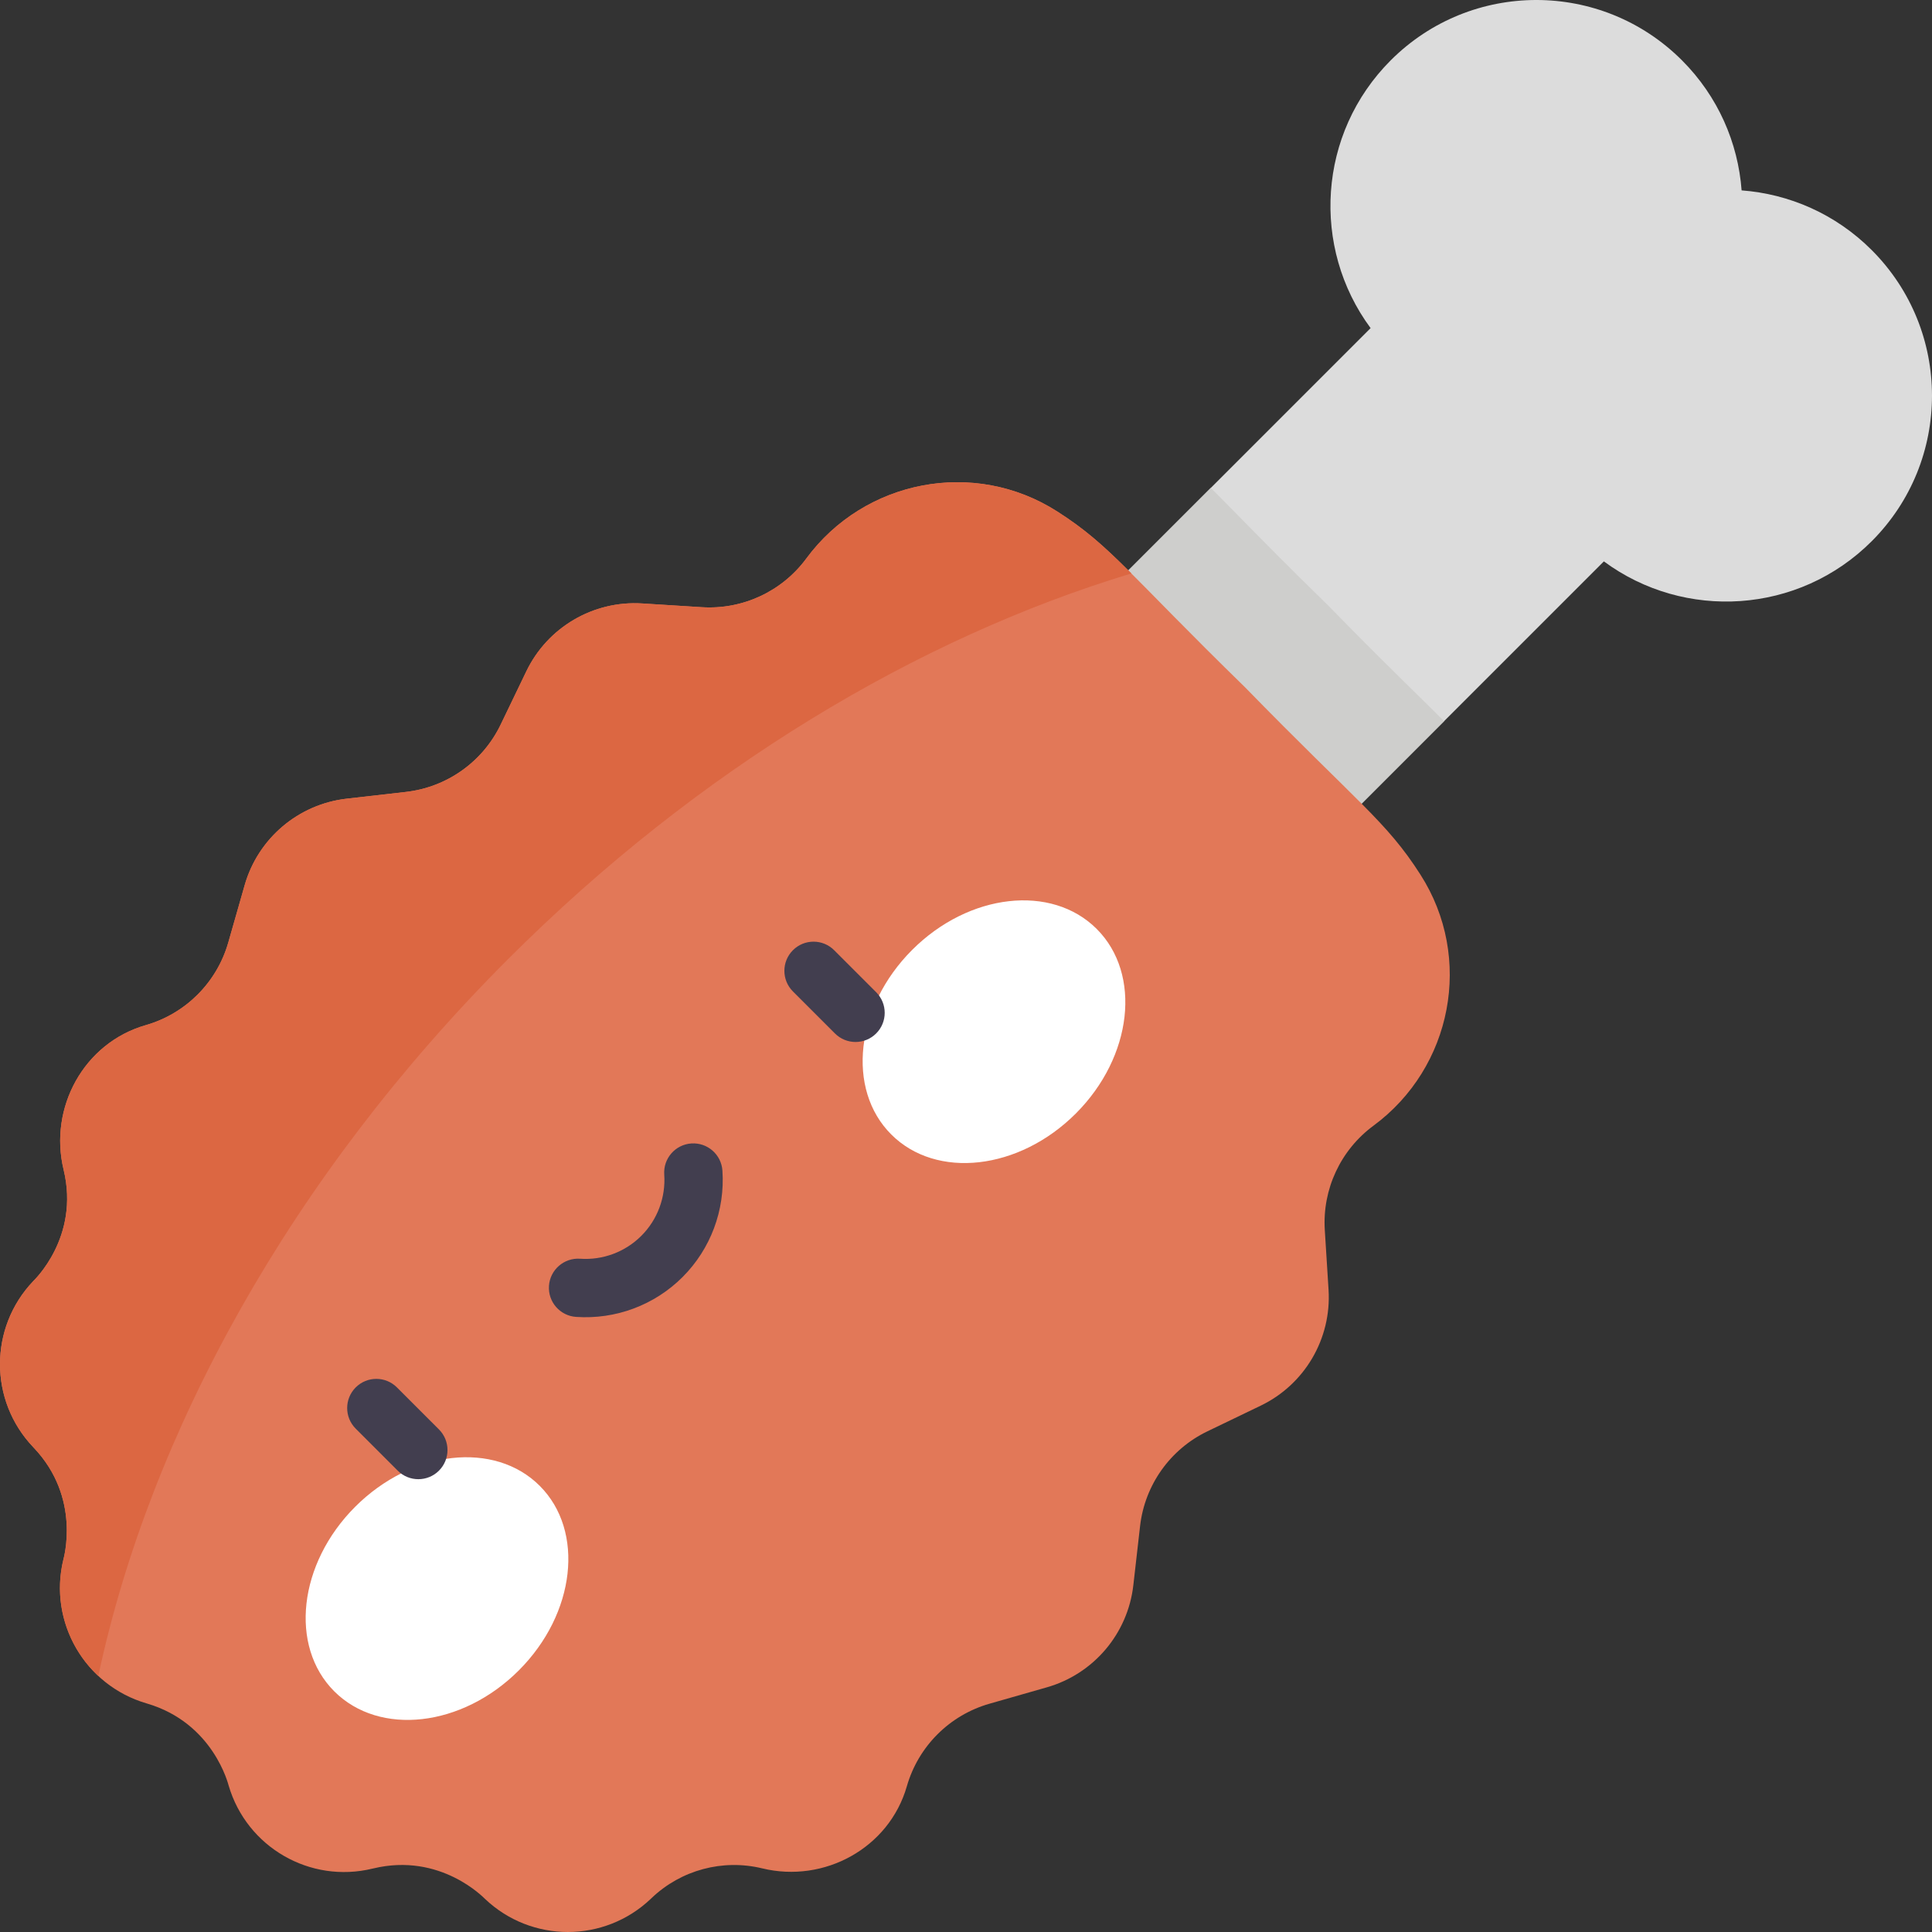
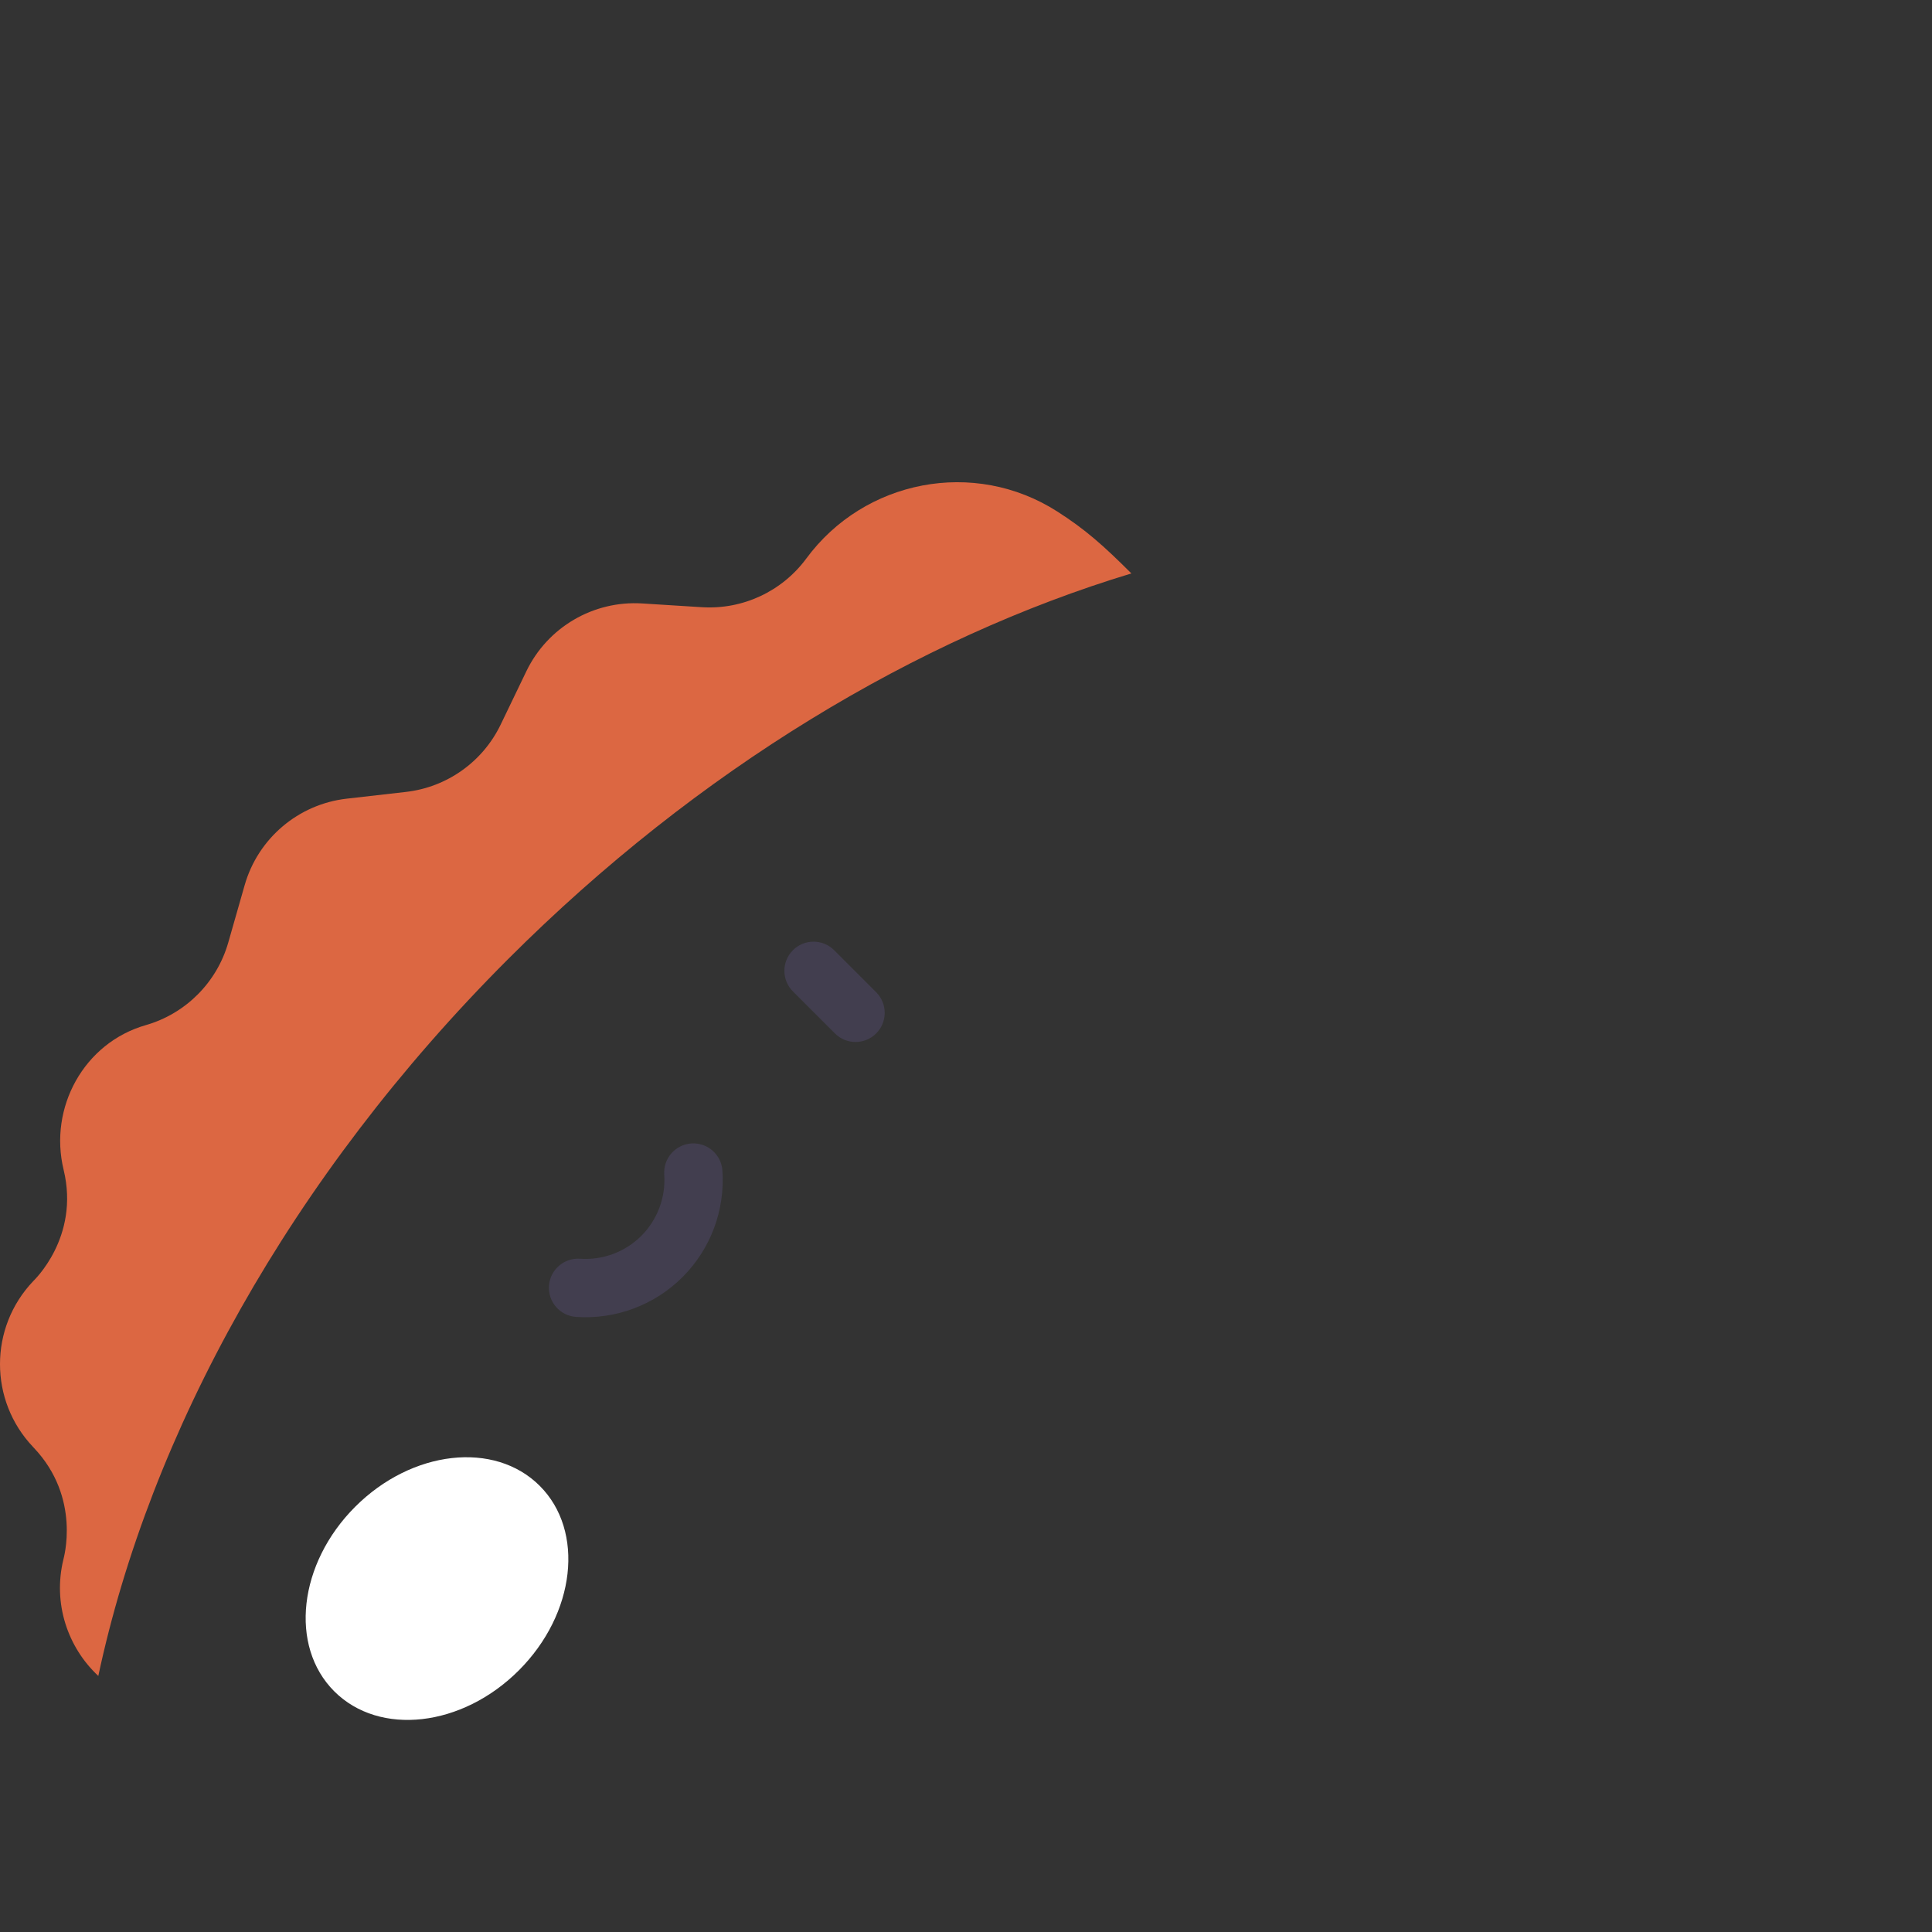
<svg xmlns="http://www.w3.org/2000/svg" id="Capa_1" enable-background="new 0 0 497 497" height="512" viewBox="0 0 497 497" width="512">
  <rect x="0" y="0" width="497" height="497" fill="#333333" stroke="none" />
  <g>
-     <path d="m481.486 64.325c-9.326-9.326-21.266-14.433-33.461-15.35-.917-12.195-6.023-24.135-15.35-33.461-20.686-20.686-54.224-20.686-74.91 0-18.783 18.783-20.508 48.161-5.181 68.893l-78.36 78.36 60.009 60.009 78.36-78.36c20.733 15.327 50.11 13.602 68.893-5.181 20.685-20.685 20.686-54.224 0-74.91z" fill="#dcdcdc" />
-     <path d="m363.73 177.852c-5.641-5.548-12.662-12.452-22.02-22.042l-.257-.263-.264-.257c-9.612-9.379-16.522-16.406-22.074-22.052-2.796-2.843-5.296-5.382-7.645-7.717l-37.247 37.247 60.009 60.009 37.248-37.247c-2.344-2.361-4.894-4.87-7.75-7.678z" fill="#cececc" />
-     <path d="m365.398 224.985c-8.756-13.696-15.951-18.291-45.159-48.224-29.98-29.254-34.53-36.404-48.224-45.159-21.428-13.74-49.683-8.164-64.598 12.077-6.241 8.458-16.348 13.179-26.854 12.521l-15.351-.965c-12.566-.789-24.363 6.117-29.821 17.47l-6.593 13.688c-4.61 9.58-13.812 16.12-24.382 17.327l-15.22 1.735c-12.442 1.422-22.811 10.199-26.254 22.237l-4.226 14.79c-2.941 10.258-10.956 18.285-21.22 21.233-15.918 4.565-25.004 21.24-21.128 37.209 4.223 17.44-7.784 28.57-7.838 28.667-11.373 11.947-11.373 30.714 0 42.661l.143.156c12.34 12.961 7.627 28.646 7.63 28.784-3.9 16.055 5.51 32.338 21.363 36.988l.13.039c17.185 5.034 20.975 21.033 21.024 21.115 4.65 15.853 20.933 25.263 36.988 21.363l.163-.033c17.434-4.231 28.648 7.734 28.778 7.806 11.947 11.373 30.714 11.373 42.661 0l.248-.235c7.565-7.199 18.266-10.062 28.419-7.604 15.979 3.878 32.648-5.224 37.21-21.128 2.948-10.264 10.975-18.279 21.233-21.22l14.79-4.226c12.038-3.443 20.815-13.812 22.237-26.254l1.735-15.22c1.206-10.571 7.747-19.772 17.327-24.382l13.688-6.593c11.353-5.458 18.259-17.255 17.47-29.821l-.965-15.351c-.659-10.505 4.063-20.613 12.521-26.854 20.254-14.925 25.804-43.186 12.075-64.597z" fill="#e27858" />
    <g>
      <g>
        <g>
          <ellipse cx="112.474" cy="408.687" fill="#fff" rx="37.383" ry="29.77" transform="matrix(.707 -.707 .707 .707 -256.044 199.235)" />
        </g>
        <g>
-           <ellipse cx="255.756" cy="265.405" fill="#fff" rx="37.384" ry="29.77" transform="matrix(.707 -.707 .707 .707 -112.761 258.581)" />
-         </g>
+           </g>
      </g>
    </g>
    <g>
-       <path d="m102.313 378.321-10.807-10.806c-2.93-2.929-2.93-7.678-.001-10.607 2.93-2.929 7.679-2.929 10.606 0l10.807 10.806c2.93 2.929 2.93 7.678.001 10.607-2.928 2.927-7.677 2.93-10.606 0z" fill="#423e4f" />
-     </g>
+       </g>
    <g>
      <path d="m214.784 265.85-10.807-10.806c-2.93-2.929-2.93-7.678-.001-10.607 2.93-2.929 7.679-2.929 10.606 0l10.807 10.806c2.93 2.929 2.93 7.678.001 10.607-2.928 2.928-7.677 2.93-10.606 0z" fill="#423e4f" />
    </g>
    <g>
      <path d="m148.189 338.769c-4.133-.284-7.253-3.864-6.969-7.996.283-4.132 3.875-7.247 7.996-6.969 5.873.406 11.616-1.745 15.764-5.893s6.296-9.893 5.893-15.763c-.284-4.132 2.836-7.713 6.968-7.997 4.134-.282 7.712 2.836 7.997 6.968.701 10.197-3.035 20.183-10.251 27.398-7.218 7.219-17.205 10.951-27.398 10.252z" fill="#423e4f" />
    </g>
    <path d="m25.289 431.131c13.275-62.226 49.271-128.259 105.422-184.411 48.956-48.956 105.425-82.592 160.332-99.207-7.16-7.151-11.834-11.312-19.028-15.911-21.428-13.74-49.683-8.164-64.598 12.077-6.241 8.458-16.349 13.179-26.854 12.521l-15.351-.965c-12.566-.789-24.363 6.117-29.821 17.47l-6.593 13.688c-4.61 9.58-13.812 16.12-24.382 17.327l-15.22 1.734c-12.442 1.421-22.811 10.199-26.254 22.237l-4.226 14.79c-2.941 10.258-10.955 18.285-21.22 21.233-15.918 4.565-25.004 21.24-21.128 37.209 4.223 17.439-7.784 28.569-7.839 28.667-11.373 11.947-11.373 30.715 0 42.661l.143.157c12.34 12.961 7.627 28.646 7.63 28.784-2.724 11.22 1.056 22.545 8.987 29.939z" fill="#dc6742" />
  </g>
</svg>